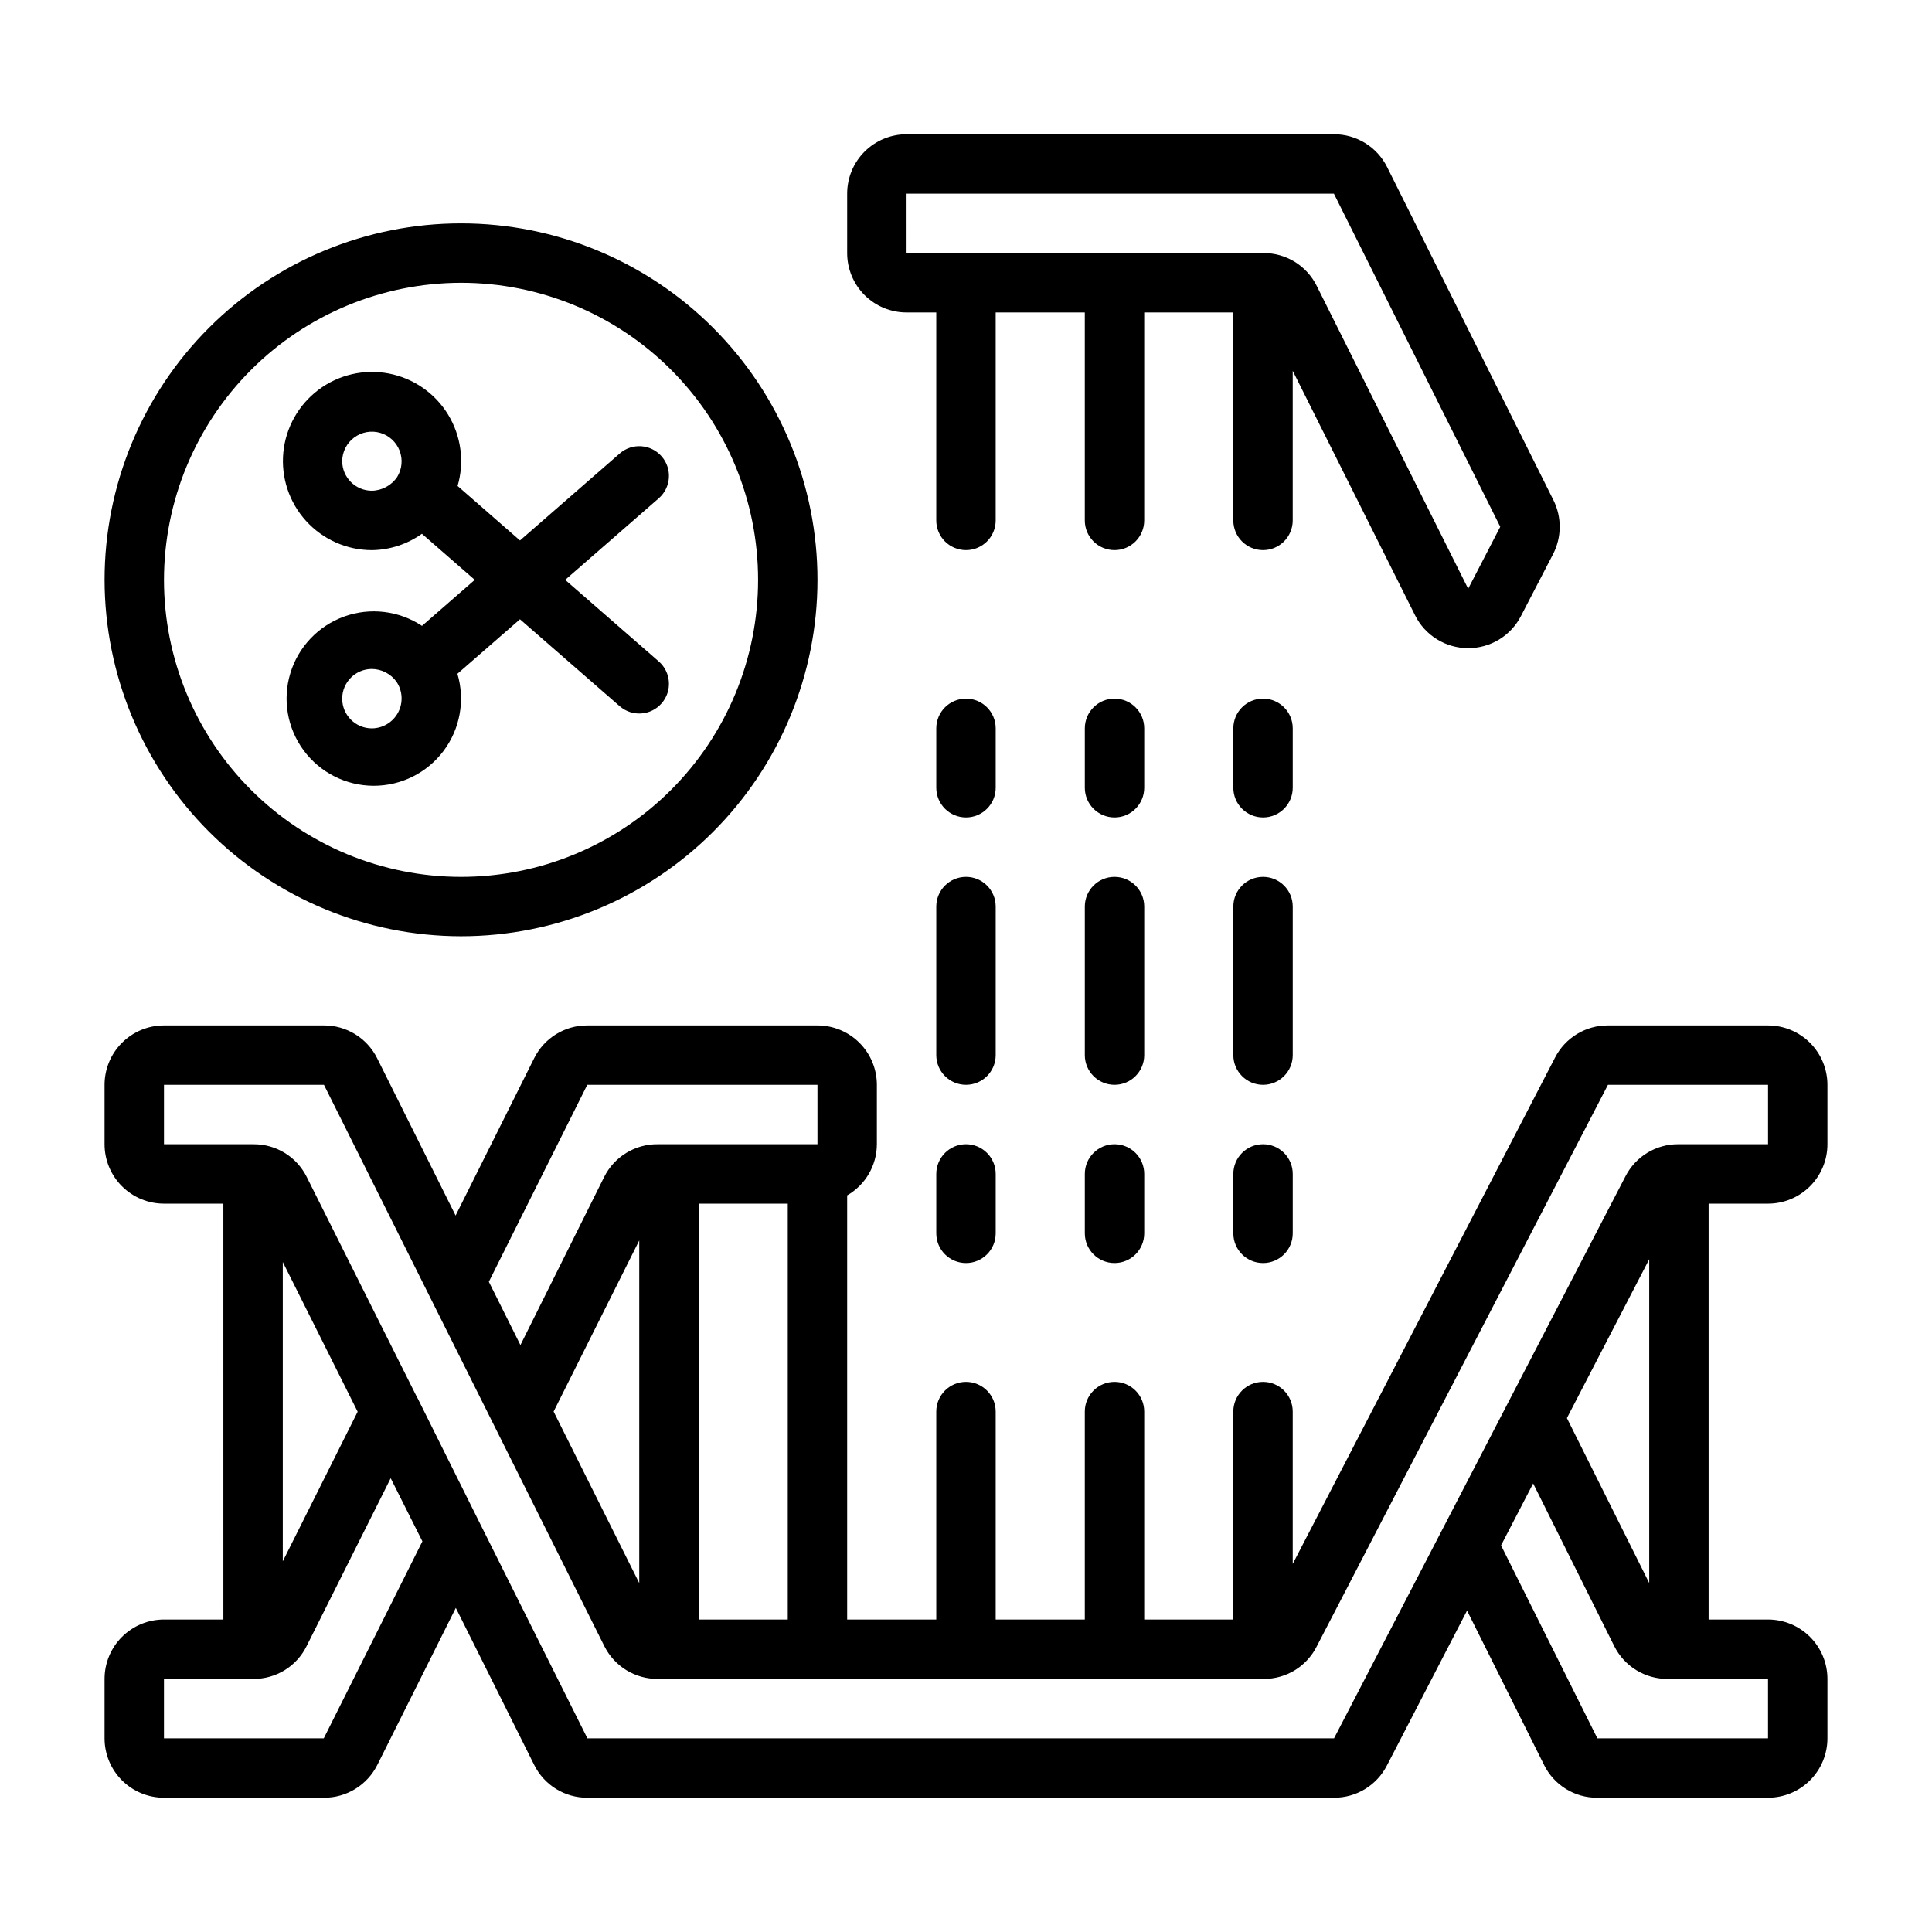
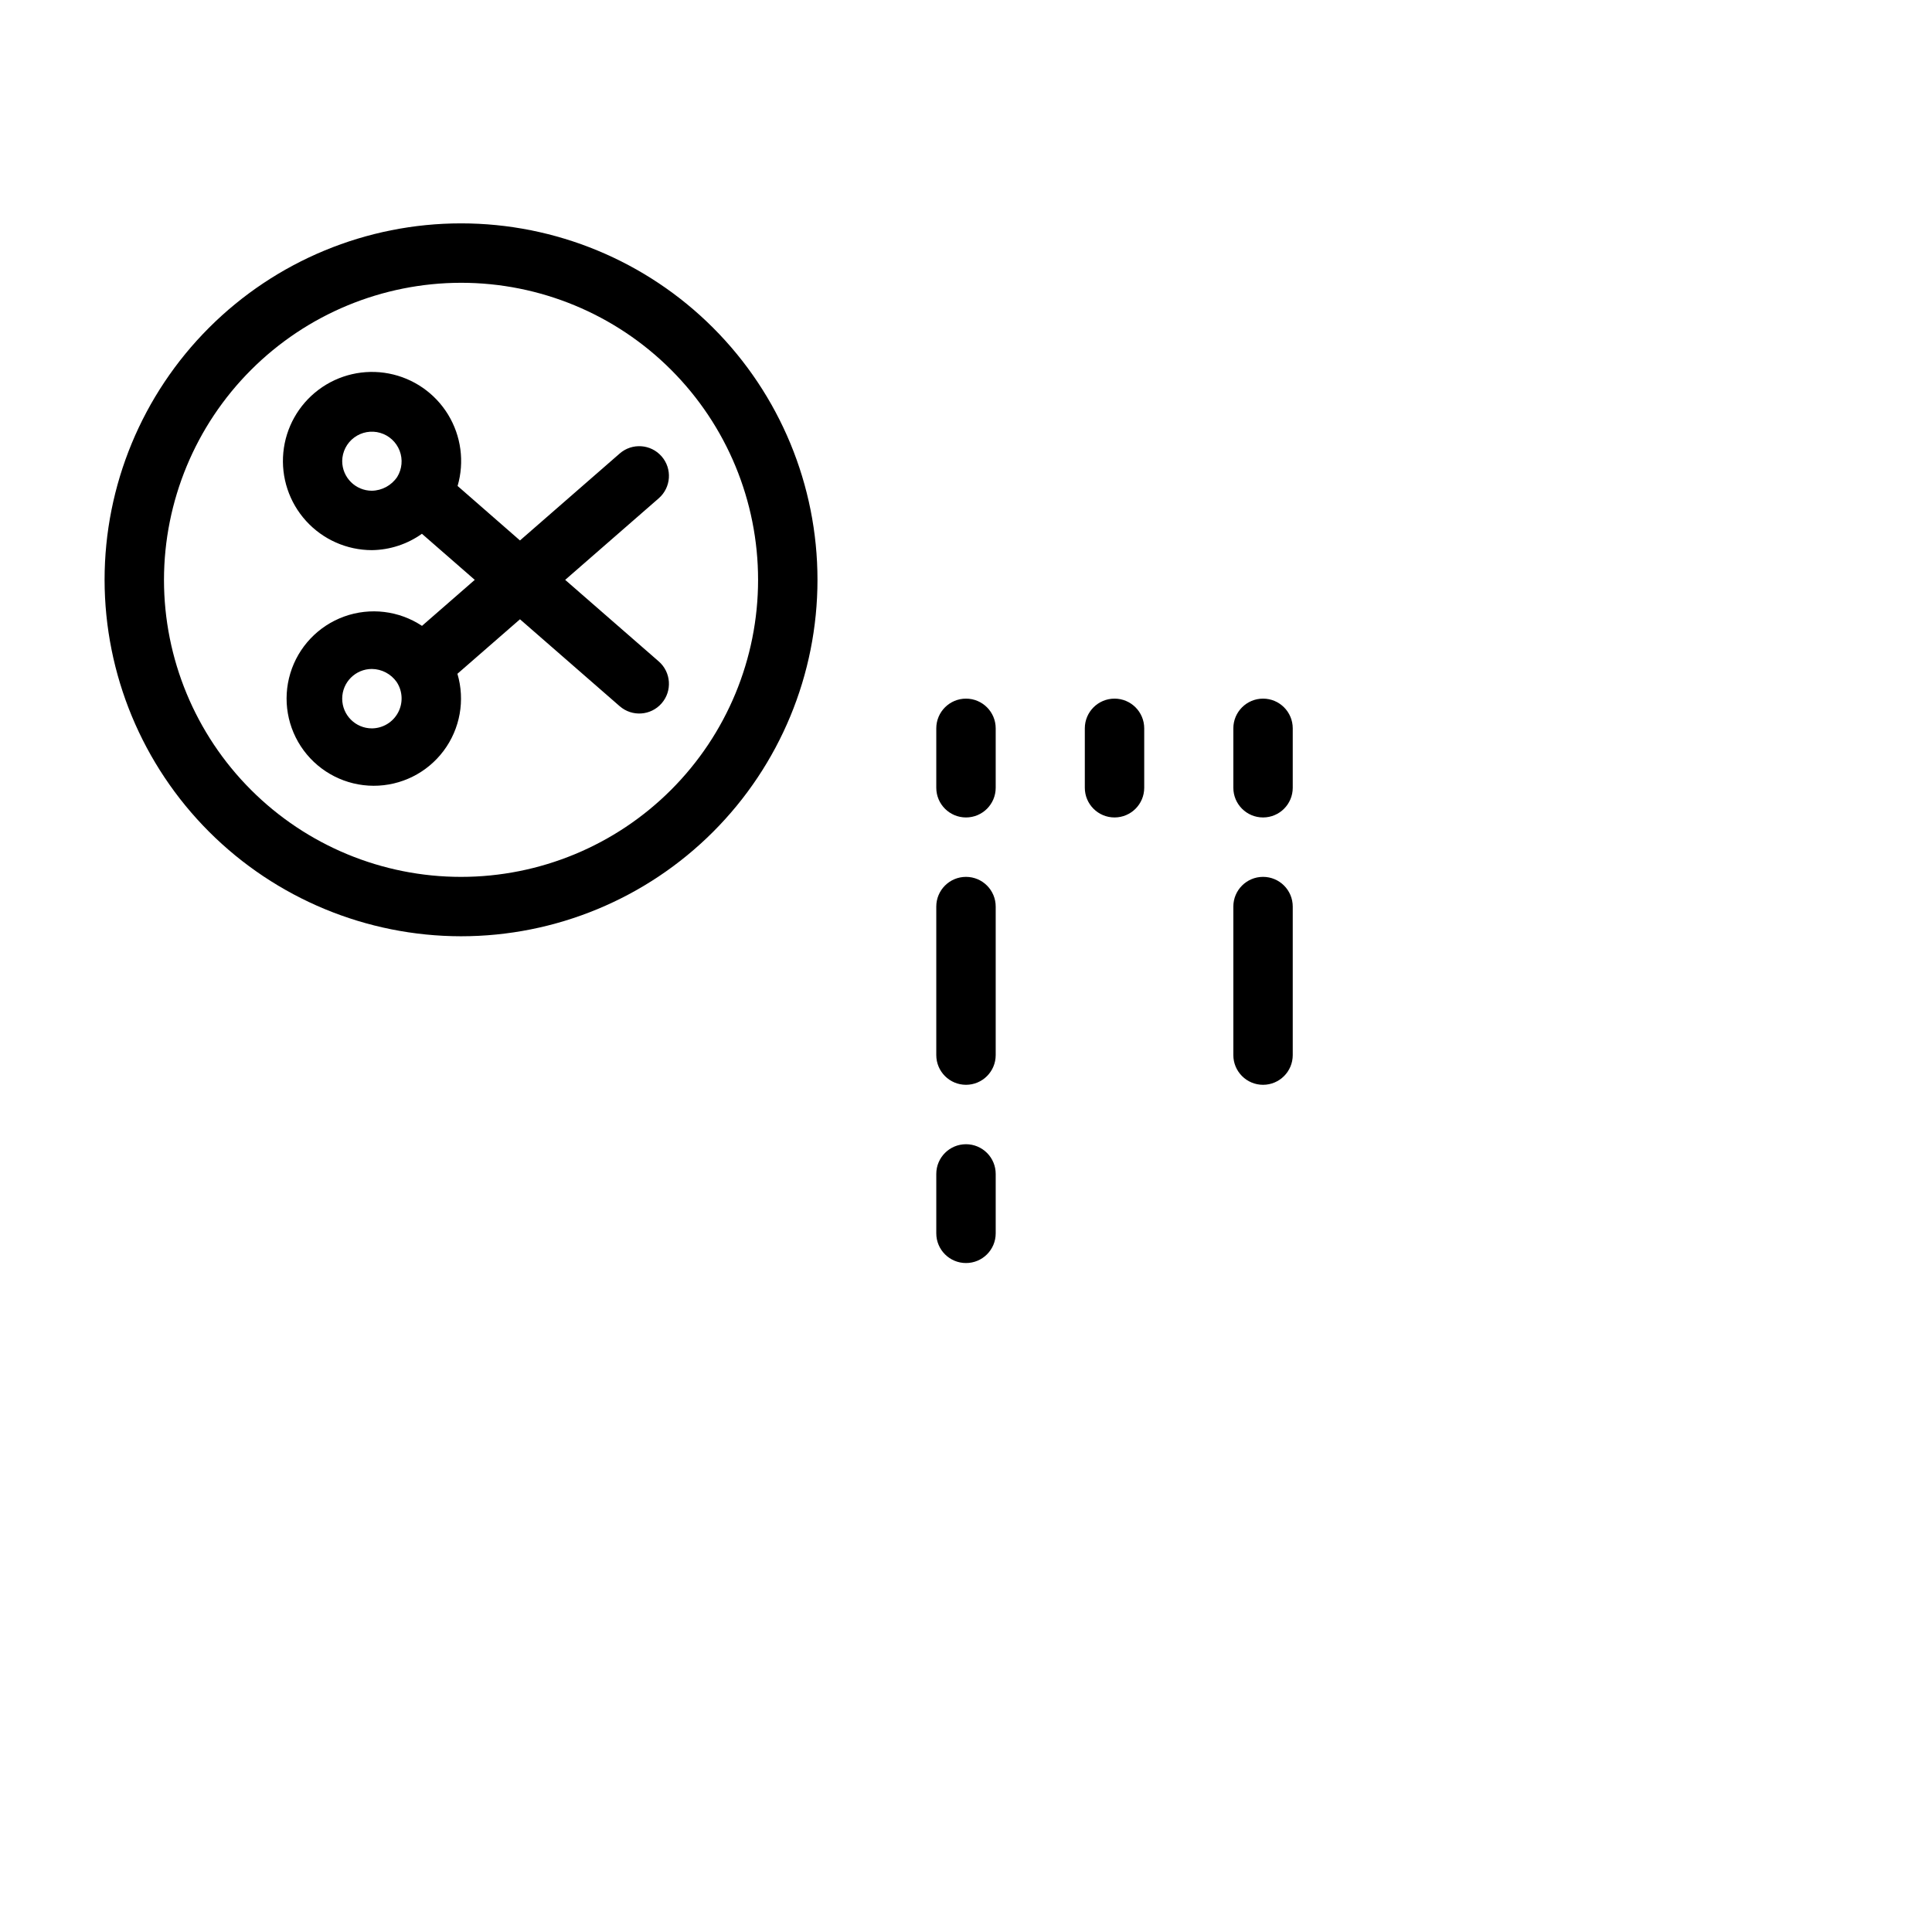
<svg xmlns="http://www.w3.org/2000/svg" fill="#000000" width="800px" height="800px" version="1.1" viewBox="144 144 512 512">
  <g>
-     <path d="m384.25 226.81h7.871v55.105c0 4.348 3.527 7.871 7.875 7.871s7.871-3.523 7.871-7.871v-55.105h23.617v55.105c0 4.348 3.523 7.871 7.871 7.871s7.871-3.523 7.871-7.871v-55.105h23.617v55.105c0 4.348 3.523 7.871 7.871 7.871s7.871-3.523 7.871-7.871v-39.645l32.41 64.762v0.004c1.289 2.606 3.281 4.805 5.75 6.344 2.465 1.543 5.312 2.367 8.223 2.387h0.117c2.887 0.004 5.719-0.785 8.184-2.281 2.465-1.5 4.469-3.648 5.789-6.215l8.527-16.438c2.297-4.469 2.336-9.762 0.102-14.262l-44.105-88.332c-1.316-2.617-3.332-4.816-5.832-6.348-2.496-1.531-5.371-2.332-8.301-2.312h-113.2c-4.176 0-8.18 1.66-11.133 4.609-2.953 2.953-4.609 6.957-4.609 11.133v15.746c0 4.176 1.656 8.18 4.609 11.133s6.957 4.609 11.133 4.609zm0-31.488h113.25l44.082 88.277-8.5 16.422-40.152-80.293c-1.305-2.613-3.309-4.805-5.793-6.336-2.481-1.531-5.344-2.336-8.262-2.324h-94.621z" />
-     <path d="m612.54 462.98c4.176 0 8.18-1.66 11.133-4.613s4.613-6.957 4.613-11.133v-15.742c0-4.176-1.66-8.184-4.613-11.133-2.953-2.953-6.957-4.613-11.133-4.613h-42.43c-2.891-0.012-5.727 0.777-8.195 2.277-2.473 1.5-4.481 3.656-5.801 6.227l-69.527 134.2v-40.367c0-4.348-3.523-7.871-7.871-7.871s-7.871 3.523-7.871 7.871v55.105h-23.617v-55.105c0-4.348-3.523-7.871-7.871-7.871s-7.871 3.523-7.871 7.871v55.105h-23.617v-55.105c0-4.348-3.523-7.871-7.871-7.871s-7.875 3.523-7.875 7.871v55.105h-23.613v-112.4c4.856-2.789 7.856-7.953 7.871-13.555v-15.742c0-4.176-1.66-8.184-4.613-11.133-2.949-2.953-6.957-4.613-11.133-4.613h-61.008c-2.914-0.012-5.777 0.797-8.258 2.324-2.484 1.531-4.492 3.727-5.793 6.336l-20.836 41.723-20.812-41.723c-1.312-2.617-3.332-4.816-5.828-6.348-2.496-1.527-5.367-2.332-8.297-2.312h-42.352c-4.176 0-8.18 1.66-11.133 4.613-2.953 2.949-4.609 6.957-4.609 11.133v15.742c0 4.176 1.656 8.18 4.609 11.133 2.953 2.953 6.957 4.613 11.133 4.613h15.742l0.004 110.21h-15.746c-4.176 0-8.18 1.656-11.133 4.609-2.953 2.953-4.609 6.957-4.609 11.133v15.746c0 4.176 1.656 8.18 4.609 11.133 2.953 2.953 6.957 4.609 11.133 4.609h42.352c2.934 0.023 5.816-0.777 8.32-2.309s4.531-3.731 5.852-6.348l20.82-41.652 20.789 41.652c1.301 2.609 3.305 4.801 5.785 6.332 2.484 1.531 5.344 2.336 8.258 2.324h197.9c2.891 0.012 5.727-0.777 8.199-2.277 2.469-1.5 4.477-3.652 5.801-6.223l21.254-41.086 20.43 40.934-0.004 0.004c1.301 2.613 3.309 4.809 5.797 6.336 2.488 1.531 5.352 2.332 8.27 2.312h45.266c4.176 0 8.18-1.656 11.133-4.609 2.953-2.953 4.613-6.957 4.613-11.133v-15.746c0-4.176-1.66-8.18-4.613-11.133s-6.957-4.609-11.133-4.609h-15.742v-110.21zm-283.39 110.21v-110.21h23.617v110.21zm-29.52-141.7h61.008v15.742h-42.352c-2.934-0.027-5.816 0.773-8.32 2.301-2.508 1.531-4.531 3.734-5.848 6.359l-22.199 44.562-8.367-16.773zm13.777 41.238v90.805l-22.695-45.453zm-74.625 45.391-19.84 39.645v-79.32zm-8.977 86.555h-42.352v-15.746h23.773c2.91 0.008 5.766-0.801 8.242-2.328 2.477-1.531 4.477-3.723 5.769-6.328l22.301-44.531 8.402 16.734zm267.73 0h-197.87l-28.457-56.922-16.531-33.203c-0.039-0.078-0.102-0.141-0.141-0.211l-29.254-58.445c-1.301-2.609-3.305-4.805-5.789-6.336-2.481-1.531-5.344-2.336-8.262-2.324h-23.773v-15.742h42.398l74.312 148.78c1.312 2.617 3.328 4.812 5.824 6.344 2.496 1.531 5.371 2.332 8.297 2.312h160.67c2.883 0.008 5.707-0.785 8.168-2.285 2.457-1.5 4.453-3.652 5.766-6.215l77.227-148.94h42.43v15.742h-23.852c-2.883-0.004-5.707 0.785-8.168 2.285-2.457 1.5-4.453 3.652-5.766 6.219zm83.523-126.96v85.805l-21.812-43.707zm31.488 126.96h-45.227l-25.527-51.129 8.508-16.414 21.508 43.141c1.312 2.617 3.332 4.816 5.828 6.344 2.5 1.531 5.375 2.332 8.305 2.312h26.605z" />
    <path d="m486.59 337.02c0-4.348-3.523-7.875-7.871-7.875s-7.871 3.527-7.871 7.875v15.742c0 4.348 3.523 7.871 7.871 7.871s7.871-3.523 7.871-7.871z" />
    <path d="m486.59 384.25c0-4.348-3.523-7.871-7.871-7.871s-7.871 3.523-7.871 7.871v39.359c0 4.348 3.523 7.875 7.871 7.875s7.871-3.527 7.871-7.875z" />
-     <path d="m478.72 447.23c-4.348 0-7.871 3.523-7.871 7.871v15.746c0 4.348 3.523 7.871 7.871 7.871s7.871-3.523 7.871-7.871v-15.746c0-2.086-0.828-4.09-2.305-5.566-1.477-1.477-3.481-2.305-5.566-2.305z" />
    <path d="m447.23 337.02c0-4.348-3.523-7.875-7.871-7.875s-7.871 3.527-7.871 7.875v15.742c0 4.348 3.523 7.871 7.871 7.871s7.871-3.523 7.871-7.871z" />
-     <path d="m447.23 384.25c0-4.348-3.523-7.871-7.871-7.871s-7.871 3.523-7.871 7.871v39.359c0 4.348 3.523 7.875 7.871 7.875s7.871-3.527 7.871-7.875z" />
-     <path d="m439.36 447.23c-4.348 0-7.871 3.523-7.871 7.871v15.746c0 4.348 3.523 7.871 7.871 7.871s7.871-3.523 7.871-7.871v-15.746c0-2.086-0.828-4.09-2.305-5.566-1.477-1.477-3.481-2.305-5.566-2.305z" />
    <path d="m407.87 337.02c0-4.348-3.523-7.875-7.871-7.875s-7.875 3.527-7.875 7.875v15.742c0 4.348 3.527 7.871 7.875 7.871s7.871-3.523 7.871-7.871z" />
    <path d="m407.87 384.25c0-4.348-3.523-7.871-7.871-7.871s-7.875 3.523-7.875 7.871v39.359c0 4.348 3.527 7.875 7.875 7.875s7.871-3.527 7.871-7.875z" />
    <path d="m400 447.23c-4.348 0-7.875 3.523-7.875 7.871v15.746c0 4.348 3.527 7.871 7.875 7.871s7.871-3.523 7.871-7.871v-15.746c0-2.086-0.828-4.09-2.305-5.566-1.477-1.477-3.481-2.305-5.566-2.305z" />
    <path d="m266.18 392.12c25.051 0 49.078-9.949 66.793-27.668 17.719-17.715 27.668-41.742 27.668-66.793 0-25.055-9.949-49.082-27.668-66.797-17.715-17.719-41.742-27.668-66.793-27.668-25.055 0-49.082 9.949-66.797 27.668-17.715 17.715-27.668 41.742-27.668 66.797 0.027 25.043 9.988 49.055 27.695 66.766 17.711 17.707 41.723 27.668 66.77 27.695zm0-173.18c20.875 0 40.898 8.293 55.66 23.059 14.766 14.762 23.059 34.785 23.059 55.664 0 20.875-8.293 40.898-23.059 55.66-14.762 14.766-34.785 23.059-55.66 23.059-20.879 0-40.902-8.293-55.664-23.059-14.766-14.762-23.059-34.785-23.059-55.66 0.023-20.871 8.324-40.883 23.082-55.641 14.758-14.758 34.77-23.059 55.641-23.082z" />
    <path d="m255.83 309.86c-6.09-4.035-13.73-4.953-20.602-2.481-6.871 2.477-12.172 8.055-14.289 15.047-2.117 6.988-0.805 14.57 3.539 20.441 4.344 5.875 11.207 9.348 18.512 9.371 7.305 0.02 14.191-3.41 18.57-9.258 4.379-5.848 5.734-13.418 3.66-20.422l16.578-14.445 26.434 23.043v-0.004c3.277 2.859 8.25 2.516 11.105-0.762 2.859-3.277 2.516-8.25-0.762-11.109l-24.797-21.613 24.797-21.617c3.277-2.859 3.621-7.832 0.762-11.109-2.856-3.277-7.828-3.621-11.105-0.762l-26.434 23.043-16.531-14.438v-0.004c1.859-6.383 0.941-13.254-2.527-18.926-3.469-5.672-9.168-9.617-15.699-10.871-6.531-1.254-13.285 0.305-18.605 4.293-5.32 3.984-8.715 10.031-9.352 16.648-0.633 6.617 1.551 13.199 6.019 18.121 4.469 4.926 10.805 7.738 17.453 7.746 4.758-0.062 9.379-1.578 13.258-4.336l14.004 12.211zm-13.273 27.168c-4.348 0-7.871-3.527-7.871-7.875 0-4.348 3.523-7.871 7.871-7.871 2.613 0.031 5.051 1.312 6.559 3.449 1.602 2.426 1.746 5.535 0.379 8.098-1.367 2.566-4.031 4.176-6.938 4.199zm-7.871-70.848c0.027-2.461 1.203-4.766 3.18-6.231 1.977-1.465 4.523-1.922 6.883-1.238 2.363 0.688 4.269 2.438 5.152 4.731 0.887 2.293 0.645 4.871-0.645 6.965-1.508 2.231-4.008 3.594-6.699 3.644-4.348 0-7.871-3.523-7.871-7.871z" />
  </g>
</svg>